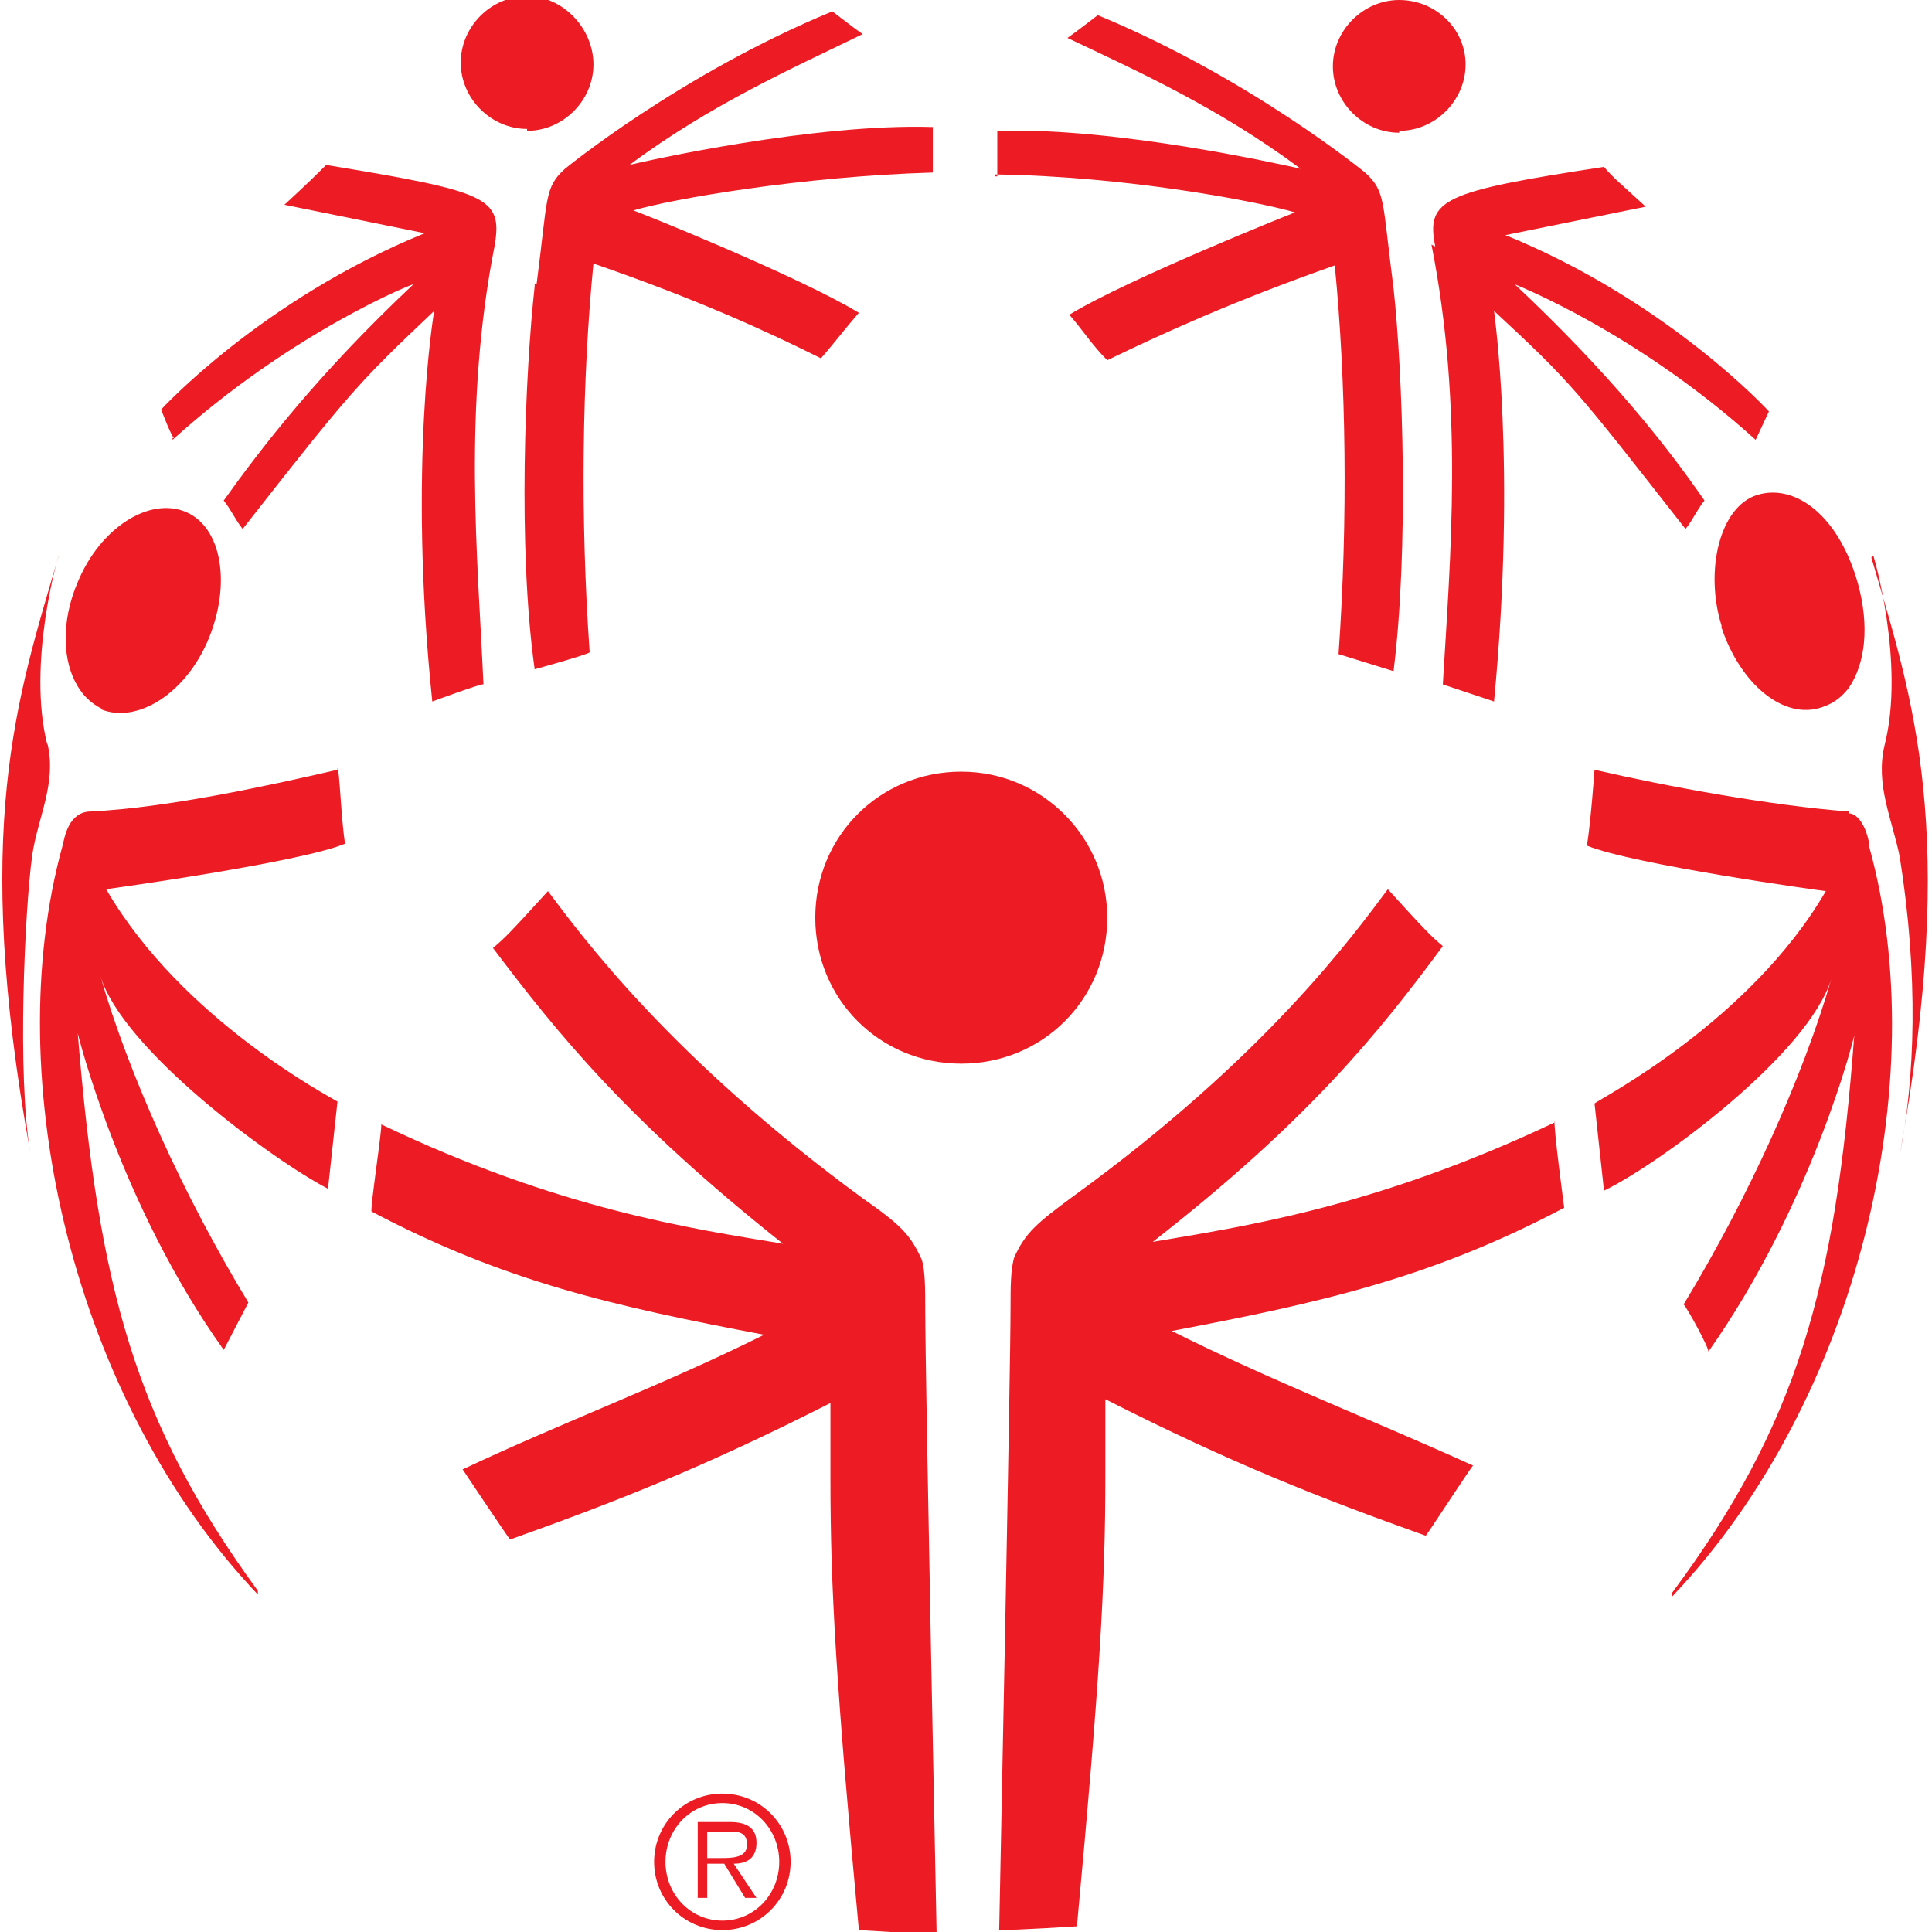
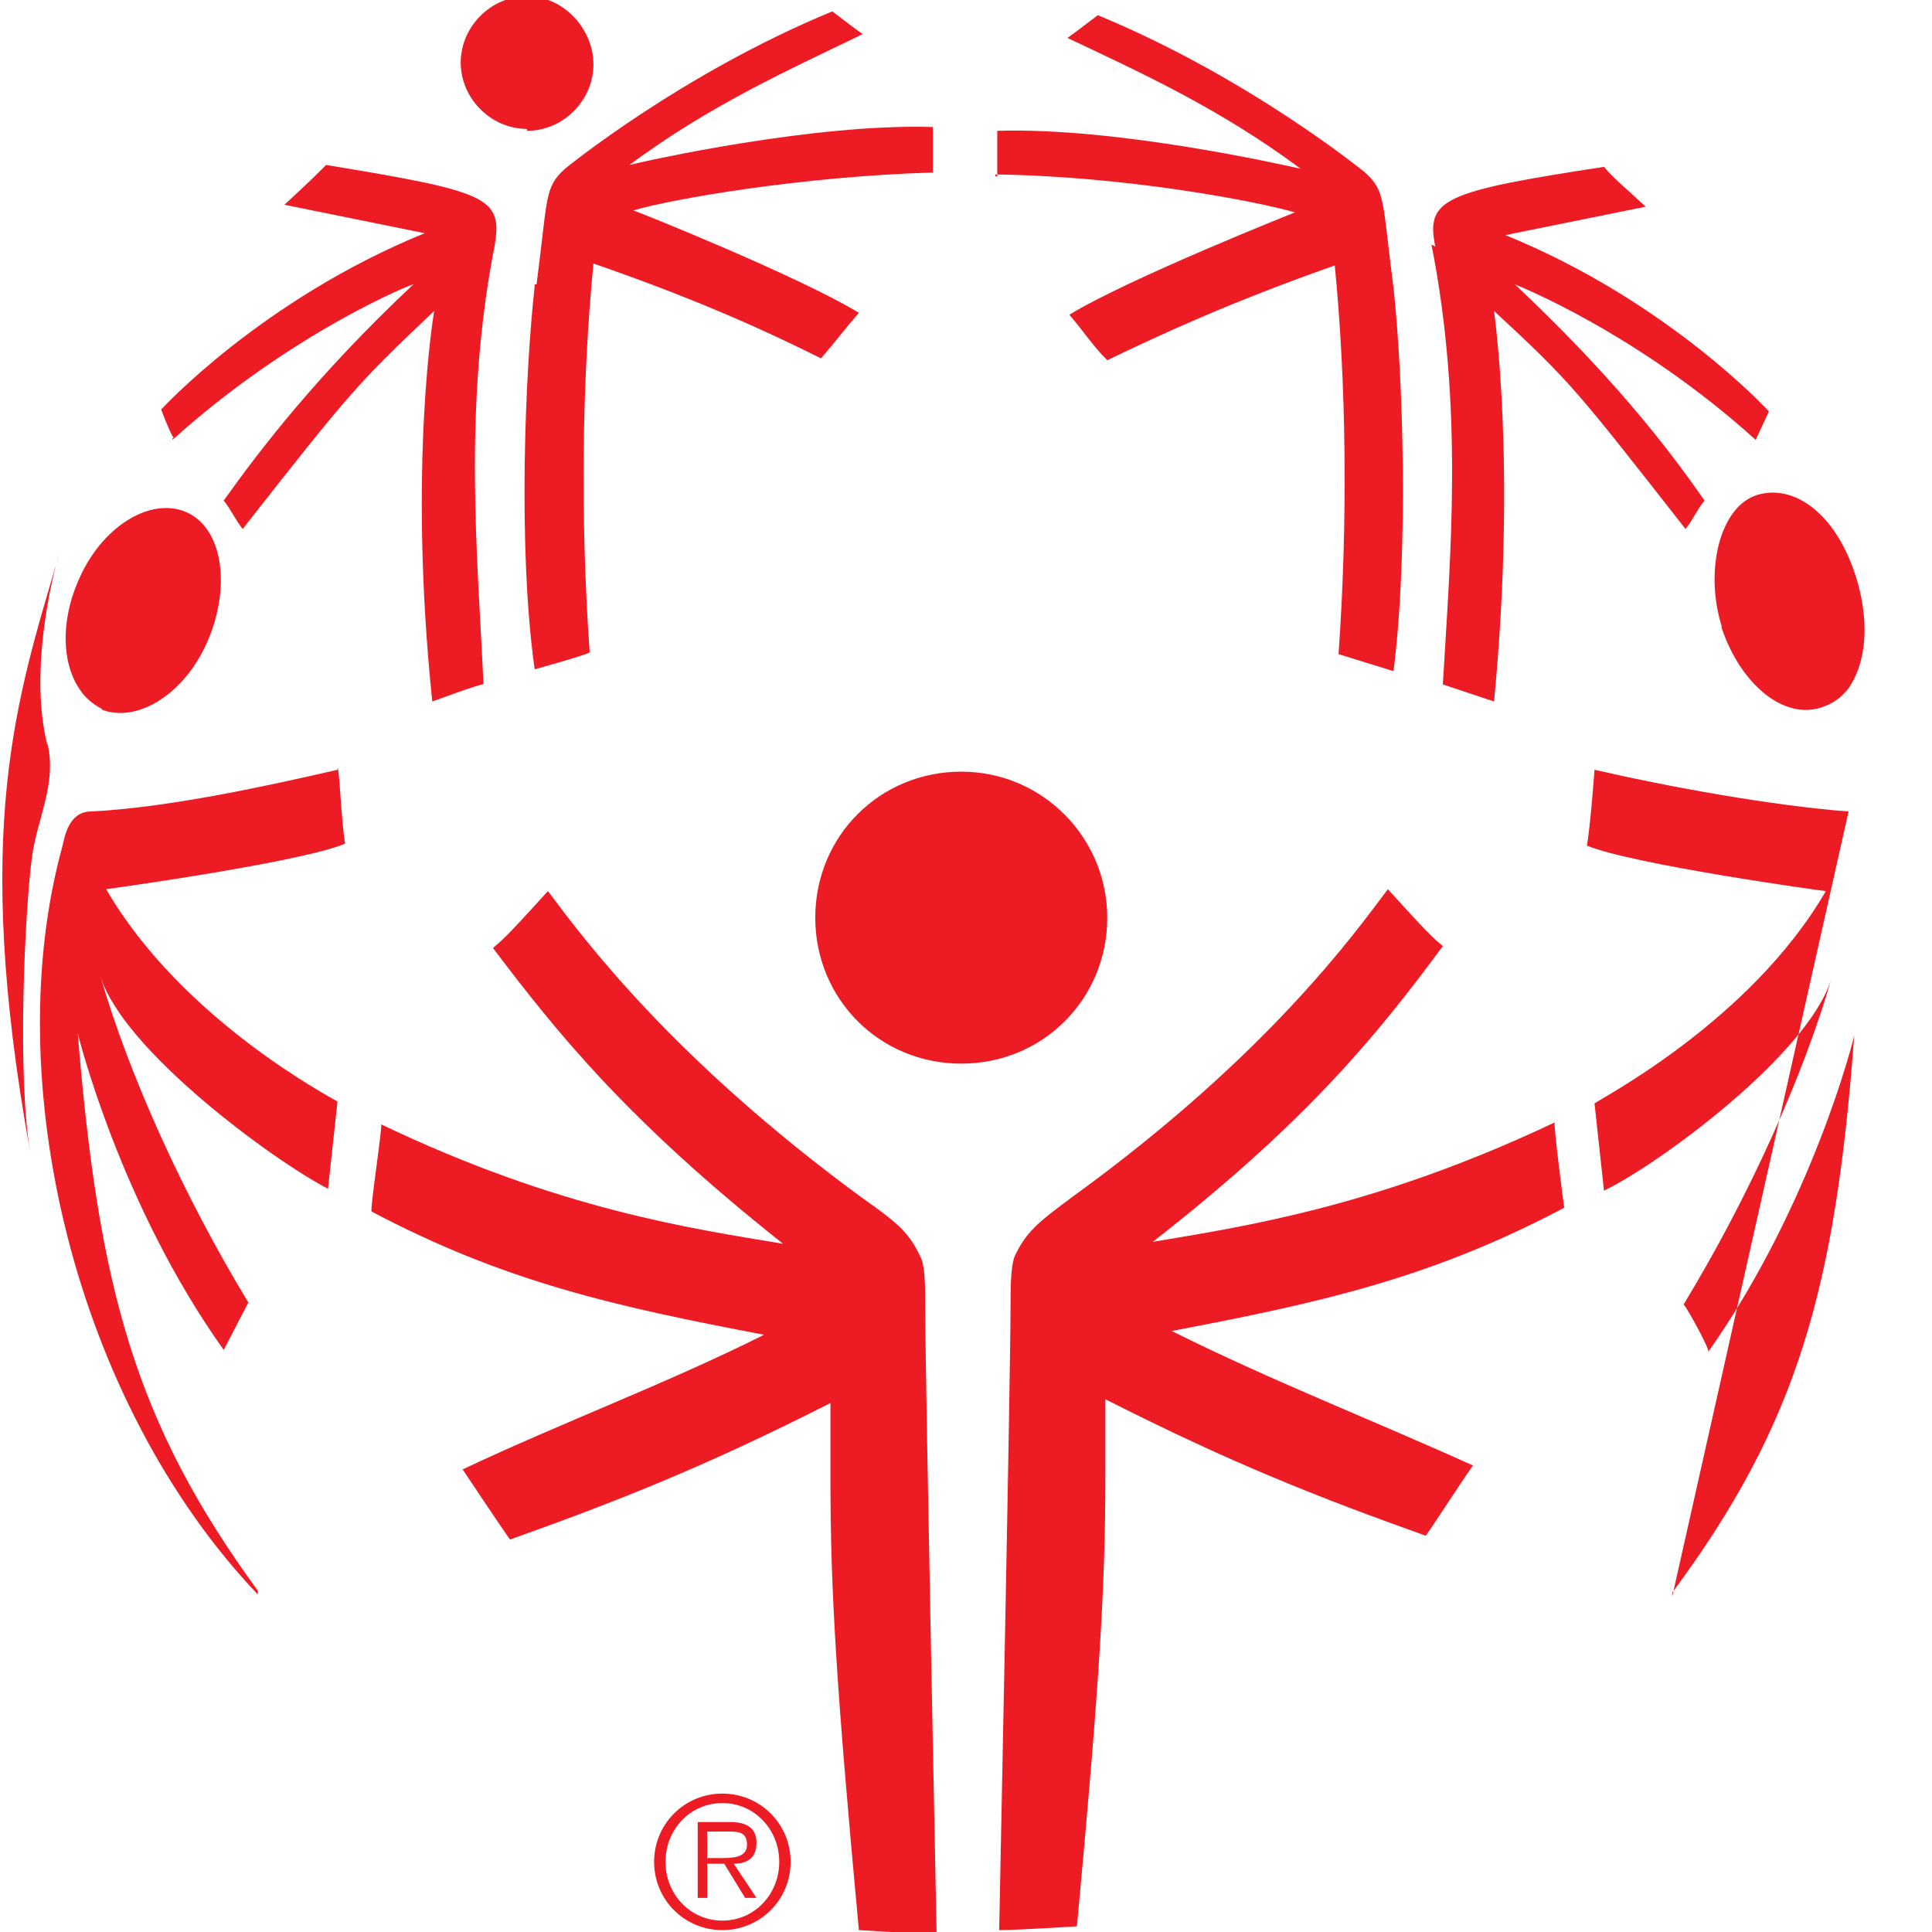
<svg xmlns="http://www.w3.org/2000/svg" id="SO_x5F_XXX_x5F_Mark_x5F_Center" viewBox="0 0 101.9 101.9">
  <defs>
    <style>      .st0 {        fill: #ed1c24;      }    </style>
  </defs>
  <path class="st0" d="M5.3,37.4c1.9.8,4.5-.8,5.7-3.7,1.2-2.9.7-5.9-1.2-6.7-1.9-.8-4.5.8-5.7,3.7-.9,2.1-.8,4.2,0,5.5.3.5.7.9,1.3,1.2h-.1Z" />
  <path class="st0" d="M27.8,6.9c1.9,0,3.5-1.6,3.5-3.5S29.7-.2,27.8-.2s-3.5,1.6-3.5,3.5,1.6,3.5,3.5,3.5h0Z" />
  <path class="st0" d="M28.2,15.1c-.5,4.5-.9,13.8,0,20.2,0,0,2.9-.8,2.9-.9-.5-7.1-.4-14.4.2-20.5,5.5,1.9,9.2,3.6,12,5,.7-.8,1.3-1.6,2-2.4-3.1-1.9-11.8-5.4-11.9-5.4,2-.6,8.9-1.8,15.8-2v-2.4c-6.3-.2-15.2,1.8-16,2,4.3-3.2,8.6-5.1,12.3-6.9-.3-.2-1.6-1.2-1.6-1.2-8,3.3-14.1,8.3-14.1,8.3-1.1,1-.9,1.5-1.5,6.1h-.1Z" />
  <path class="st0" d="M9.1,23.2c6.3-5.7,12.8-8.3,12.7-8.2-5,4.7-8,8.6-10,11.4.4.5.6,1,1,1.5,5.8-7.4,6.1-7.7,10.1-11.5,0,0-1.4,8.1-.1,20.6,0,0,2.7-1,2.7-.9-.3-6.7-1.1-14.6.6-23.2.4-2.5-.4-2.8-8.9-4.2-.6.6-.9.9-2.2,2.1l7.4,1.5c-8.6,3.5-13.9,9.3-13.9,9.3,0,0,.6,1.6.7,1.5h-.1Z" />
-   <path class="st0" d="M73.8,6.9c1.9,0,3.5-1.6,3.5-3.5S75.7,0,73.8,0s-3.5,1.6-3.5,3.5,1.6,3.5,3.5,3.5Z" />
  <path class="st0" d="M52.5,9.2c6.9.1,13.7,1.4,15.8,2,0,0-8.8,3.5-11.9,5.4.7.8,1.2,1.6,2,2.4,2.9-1.4,6.6-3.1,12-5,.6,6.1.7,13.4.2,20.5l2.9.9c.8-6.4.5-15.6,0-20.2-.6-4.6-.4-5.1-1.5-6.1,0,0-6.1-5-14.1-8.3,0,0-1.3,1-1.6,1.2,3.8,1.8,8,3.7,12.3,6.9-.9-.2-9.7-2.2-16-2v2.4h-.1Z" />
  <path class="st0" d="M75.5,12.9c1.7,8.6,1,16.4.6,23.2,0,0,2.7.9,2.7.9,1.2-12.5,0-20.5,0-20.6,4.1,3.8,4.3,4.1,10.1,11.5.4-.5.6-1,1-1.5-2-2.9-5-6.7-10-11.4,0,0,6.4,2.5,12.7,8.2l.7-1.5s-5.3-5.8-13.9-9.3l7.4-1.5c-1.3-1.2-1.7-1.5-2.2-2.1-8.5,1.3-9.4,1.7-8.9,4.2h0Z" />
  <path class="st0" d="M2.5,39.3c-1.1-4.3.6-10.1.6-10-2.2,7.5-4.6,14.4-1.5,31.5-.7-4-.3-12.8.1-15.7.3-2,1.3-3.8.8-5.9h0Z" />
  <path class="st0" d="M17.8,40.6c-3.9.9-9,2-13,2.2-1.2,0-1.4,1.4-1.5,1.8-3.4,12.3.6,29.3,10.3,39.5v-.2c-6.5-8.9-8.4-16-9.5-29.4,0,0,2.2,9,7.7,16.7,0,0,1.2-2.3,1.3-2.5-3.4-5.6-6.3-12-7.8-17.2,1.2,3.9,9.1,9.7,12,11.2l.5-4.6c-.3-.2-8.2-4.3-12.2-11.2,0,0,10.2-1.4,12.6-2.4-.2-1.2-.3-4-.4-4h0Z" />
-   <path class="st0" d="M97.5,42.8c-4-.3-9.5-1.3-13.4-2.2,0,0-.2,2.8-.4,4,2.4,1,12.5,2.4,12.6,2.4-4,6.9-12,11-12.2,11.2l.5,4.6c2.9-1.4,10.8-7.2,12-11.2-1.5,5.2-4.4,11.6-7.8,17.2.2.2,1.4,2.4,1.3,2.5,5.5-7.8,7.7-16.6,7.7-16.7-1,13.4-3,20.5-9.6,29.4v.2c9.8-10.3,13.8-27.2,10.4-39.5,0-.5-.4-1.8-1.1-1.8h0Z" />
+   <path class="st0" d="M97.5,42.8c-4-.3-9.5-1.3-13.4-2.2,0,0-.2,2.8-.4,4,2.4,1,12.5,2.4,12.6,2.4-4,6.9-12,11-12.2,11.2l.5,4.6c2.9-1.4,10.8-7.2,12-11.2-1.5,5.2-4.4,11.6-7.8,17.2.2.2,1.4,2.4,1.3,2.5,5.5-7.8,7.7-16.6,7.7-16.7-1,13.4-3,20.5-9.6,29.4v.2h0Z" />
  <path class="st0" d="M90.8,33.1c1,3,3.3,4.9,5.3,4.2.6-.2,1-.5,1.4-1,.9-1.3,1.1-3.3.5-5.5-1-3.6-3.3-5.3-5.3-4.7-2,.6-2.8,4-1.9,6.9h0Z" />
-   <path class="st0" d="M98.8,29.3c0-.1,1.7,5.7.6,10-.5,2.1.4,3.9.8,5.9,1,6.3.8,11.7,0,15.7,3.1-17.1.7-24-1.5-31.5h0Z" />
  <path class="st0" d="M58.4,48.4c0-4.2-3.4-7.7-7.7-7.7s-7.7,3.4-7.7,7.7,3.4,7.7,7.7,7.7,7.7-3.4,7.7-7.7Z" />
  <path class="st0" d="M82,59.2c-9.5,4.5-16.5,5.5-21.2,6.3,8.2-6.4,11.9-11,15.3-15.6-.6-.5-.9-.8-2.9-3-1.8,2.4-6.4,8.8-16.6,16.2-1.9,1.4-2.5,1.9-3.1,3.2-.2.6-.2,1.7-.2,2.5,0,3.8-.6,32.8-.6,33,1,0,4.1-.2,4.1-.2,1.2-12.9,1.5-18,1.5-23.8v-4c6.7,3.4,11.3,5.2,16.9,7.2.3-.4,2.5-3.8,2.5-3.7-5.3-2.4-10.7-4.5-15.9-7.1,7.9-1.5,13.7-2.8,20.7-6.5,0,0-.6-4.5-.5-4.6h0Z" />
  <path class="st0" d="M48.8,68.9c0-.8,0-2-.2-2.5-.6-1.3-1.1-1.8-3.1-3.2-10.1-7.4-14.8-13.8-16.6-16.2-2,2.2-2.3,2.5-2.9,3,3.4,4.5,7.1,9.1,15.3,15.6-4.8-.8-11.8-1.8-21.2-6.3.1,0-.6,4.5-.5,4.6,7,3.7,12.8,5,20.7,6.5-5.2,2.6-10.6,4.6-15.9,7.1,0,0,2.2,3.3,2.5,3.7,5.6-2,10.2-3.8,16.9-7.2,0,.2,0,1.9,0,4,0,5.8.3,10.9,1.5,23.8,0,0,3.1.2,4.1.2,0-.2-.6-29.2-.6-33h0Z" />
  <path class="st0" d="M39.9,97.2c0-.7-.4-1.1-1.4-1.1h-1.7v4h.5v-1.8h.9l1.1,1.8h.6l-1.2-1.8c.7,0,1.2-.3,1.2-1.1ZM38,98h-.7v-1.4h1.1c.5,0,1,0,1,.7s-.8.7-1.4.7Z" />
  <path class="st0" d="M38.1,94.6c-2,0-3.6,1.6-3.6,3.6s1.6,3.6,3.6,3.6,3.6-1.6,3.6-3.6-1.6-3.6-3.6-3.6ZM38.1,101.3c-1.7,0-3-1.4-3-3.1s1.3-3.1,3-3.1,3,1.4,3,3.1-1.3,3.1-3,3.1Z" />
</svg>